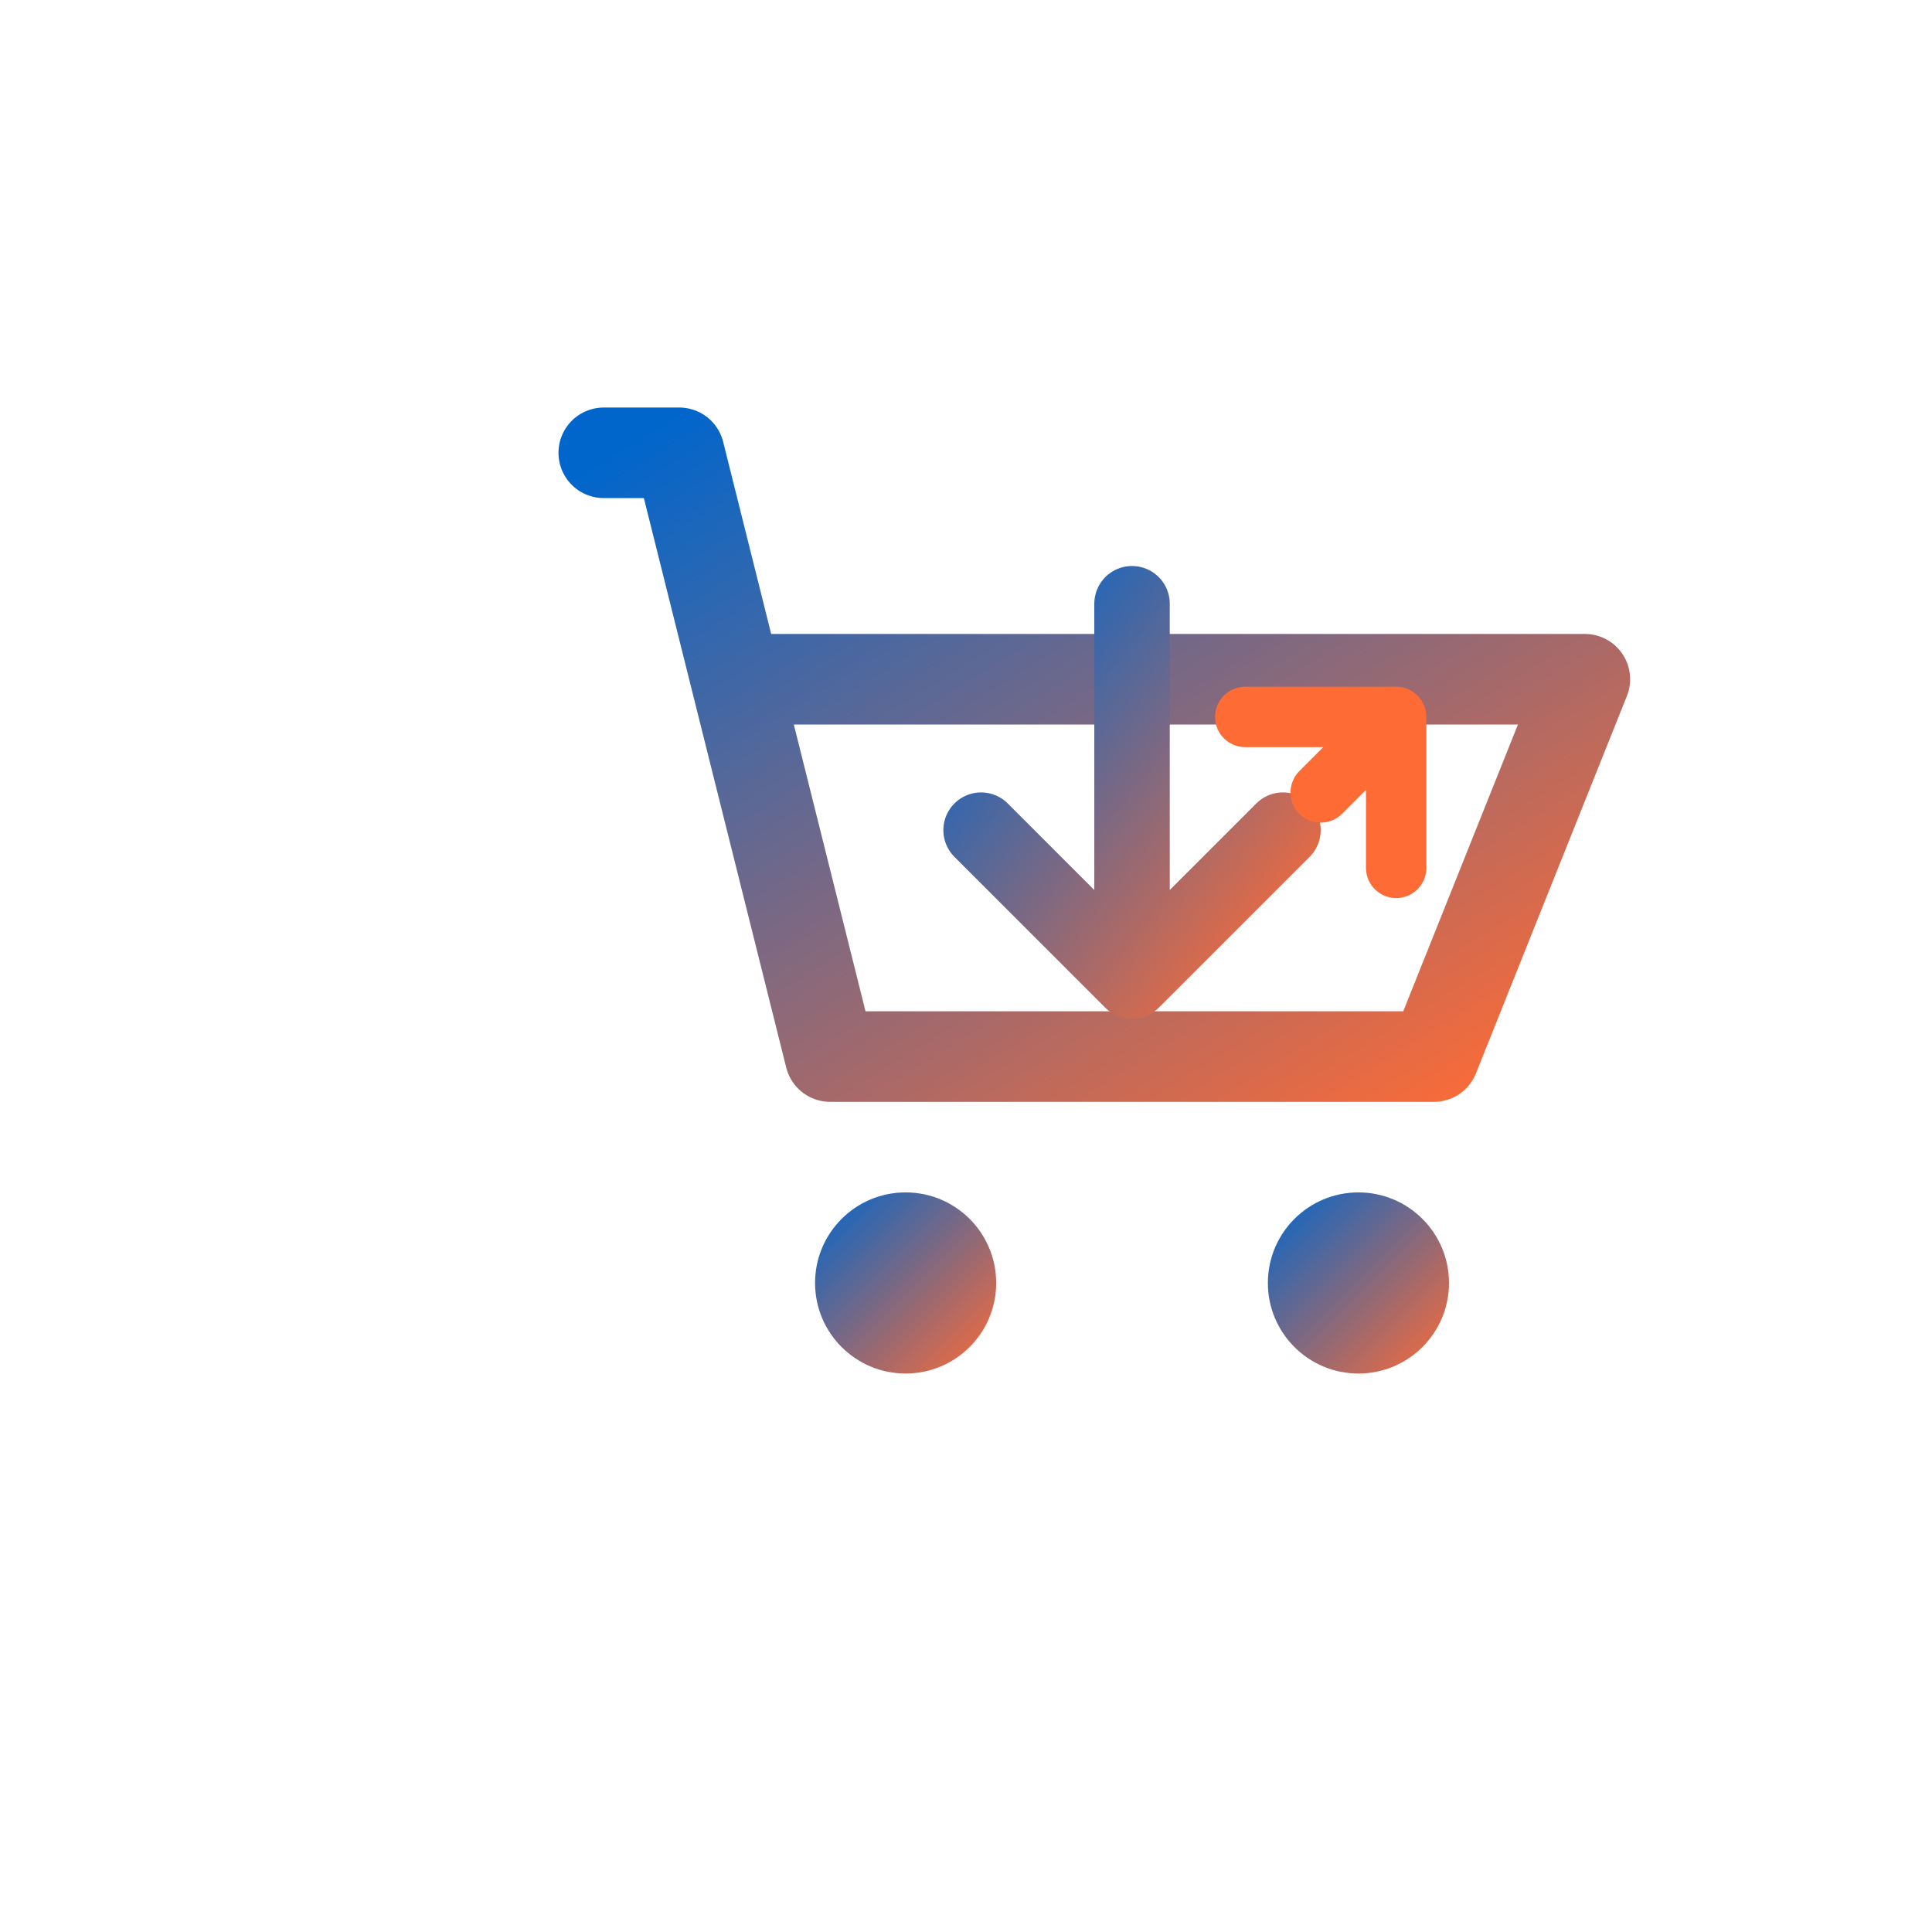
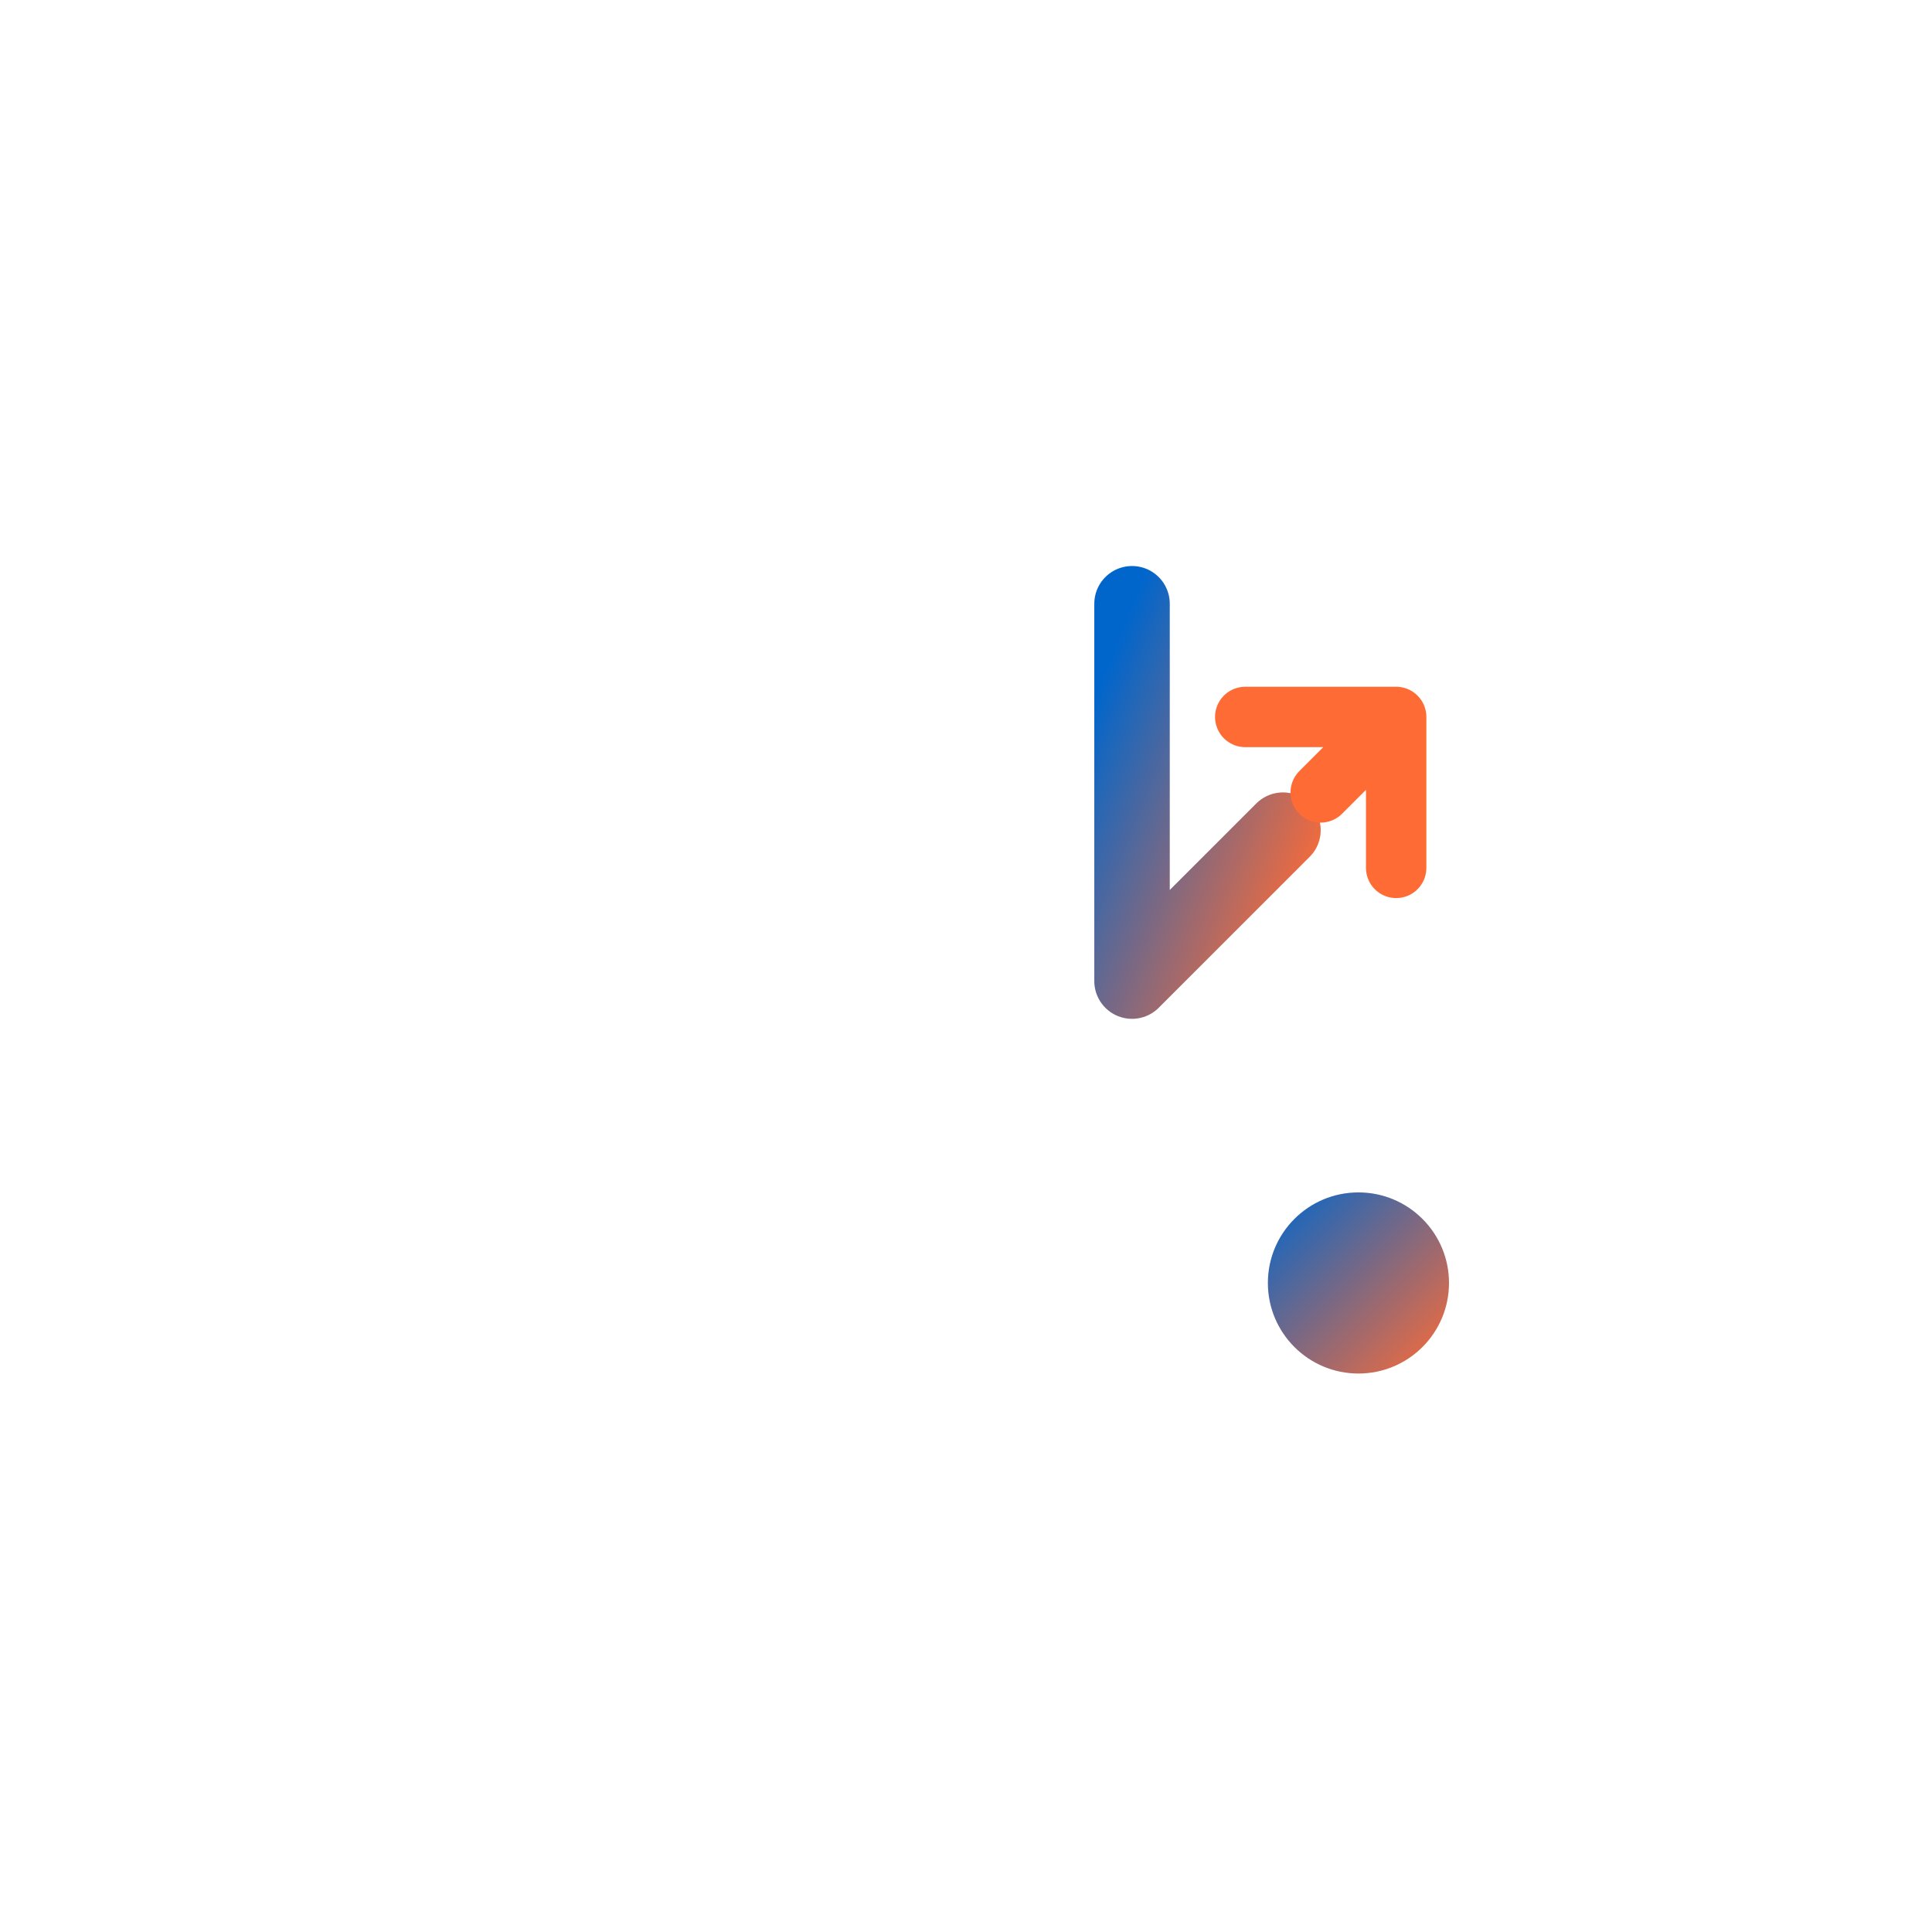
<svg xmlns="http://www.w3.org/2000/svg" viewBox="0 0 256 256">
  <defs>
    <linearGradient id="grad1" x1="0%" y1="0%" x2="100%" y2="100%">
      <stop offset="0%" style="stop-color:#0066CC;stop-opacity:1" />
      <stop offset="100%" style="stop-color:#FF6B35;stop-opacity:1" />
    </linearGradient>
  </defs>
  <rect width="256" height="256" fill="#FFFFFF" />
-   <path d="M80 60 L90 60 L110 140 L190 140 L210 90 L100 90" fill="none" stroke="url(#grad1)" stroke-width="12" stroke-linecap="round" stroke-linejoin="round" />
-   <circle cx="120" cy="170" r="12" fill="url(#grad1)" />
  <circle cx="180" cy="170" r="12" fill="url(#grad1)" />
-   <path d="M150 80 L150 130 M130 110 L150 130 L170 110" fill="none" stroke="url(#grad1)" stroke-width="10" stroke-linecap="round" stroke-linejoin="round" />
+   <path d="M150 80 L150 130 L150 130 L170 110" fill="none" stroke="url(#grad1)" stroke-width="10" stroke-linecap="round" stroke-linejoin="round" />
  <path d="M165 95 L185 95 L185 115 M185 95 L175 105" fill="none" stroke="#FF6B35" stroke-width="8" stroke-linecap="round" stroke-linejoin="round" />
</svg>